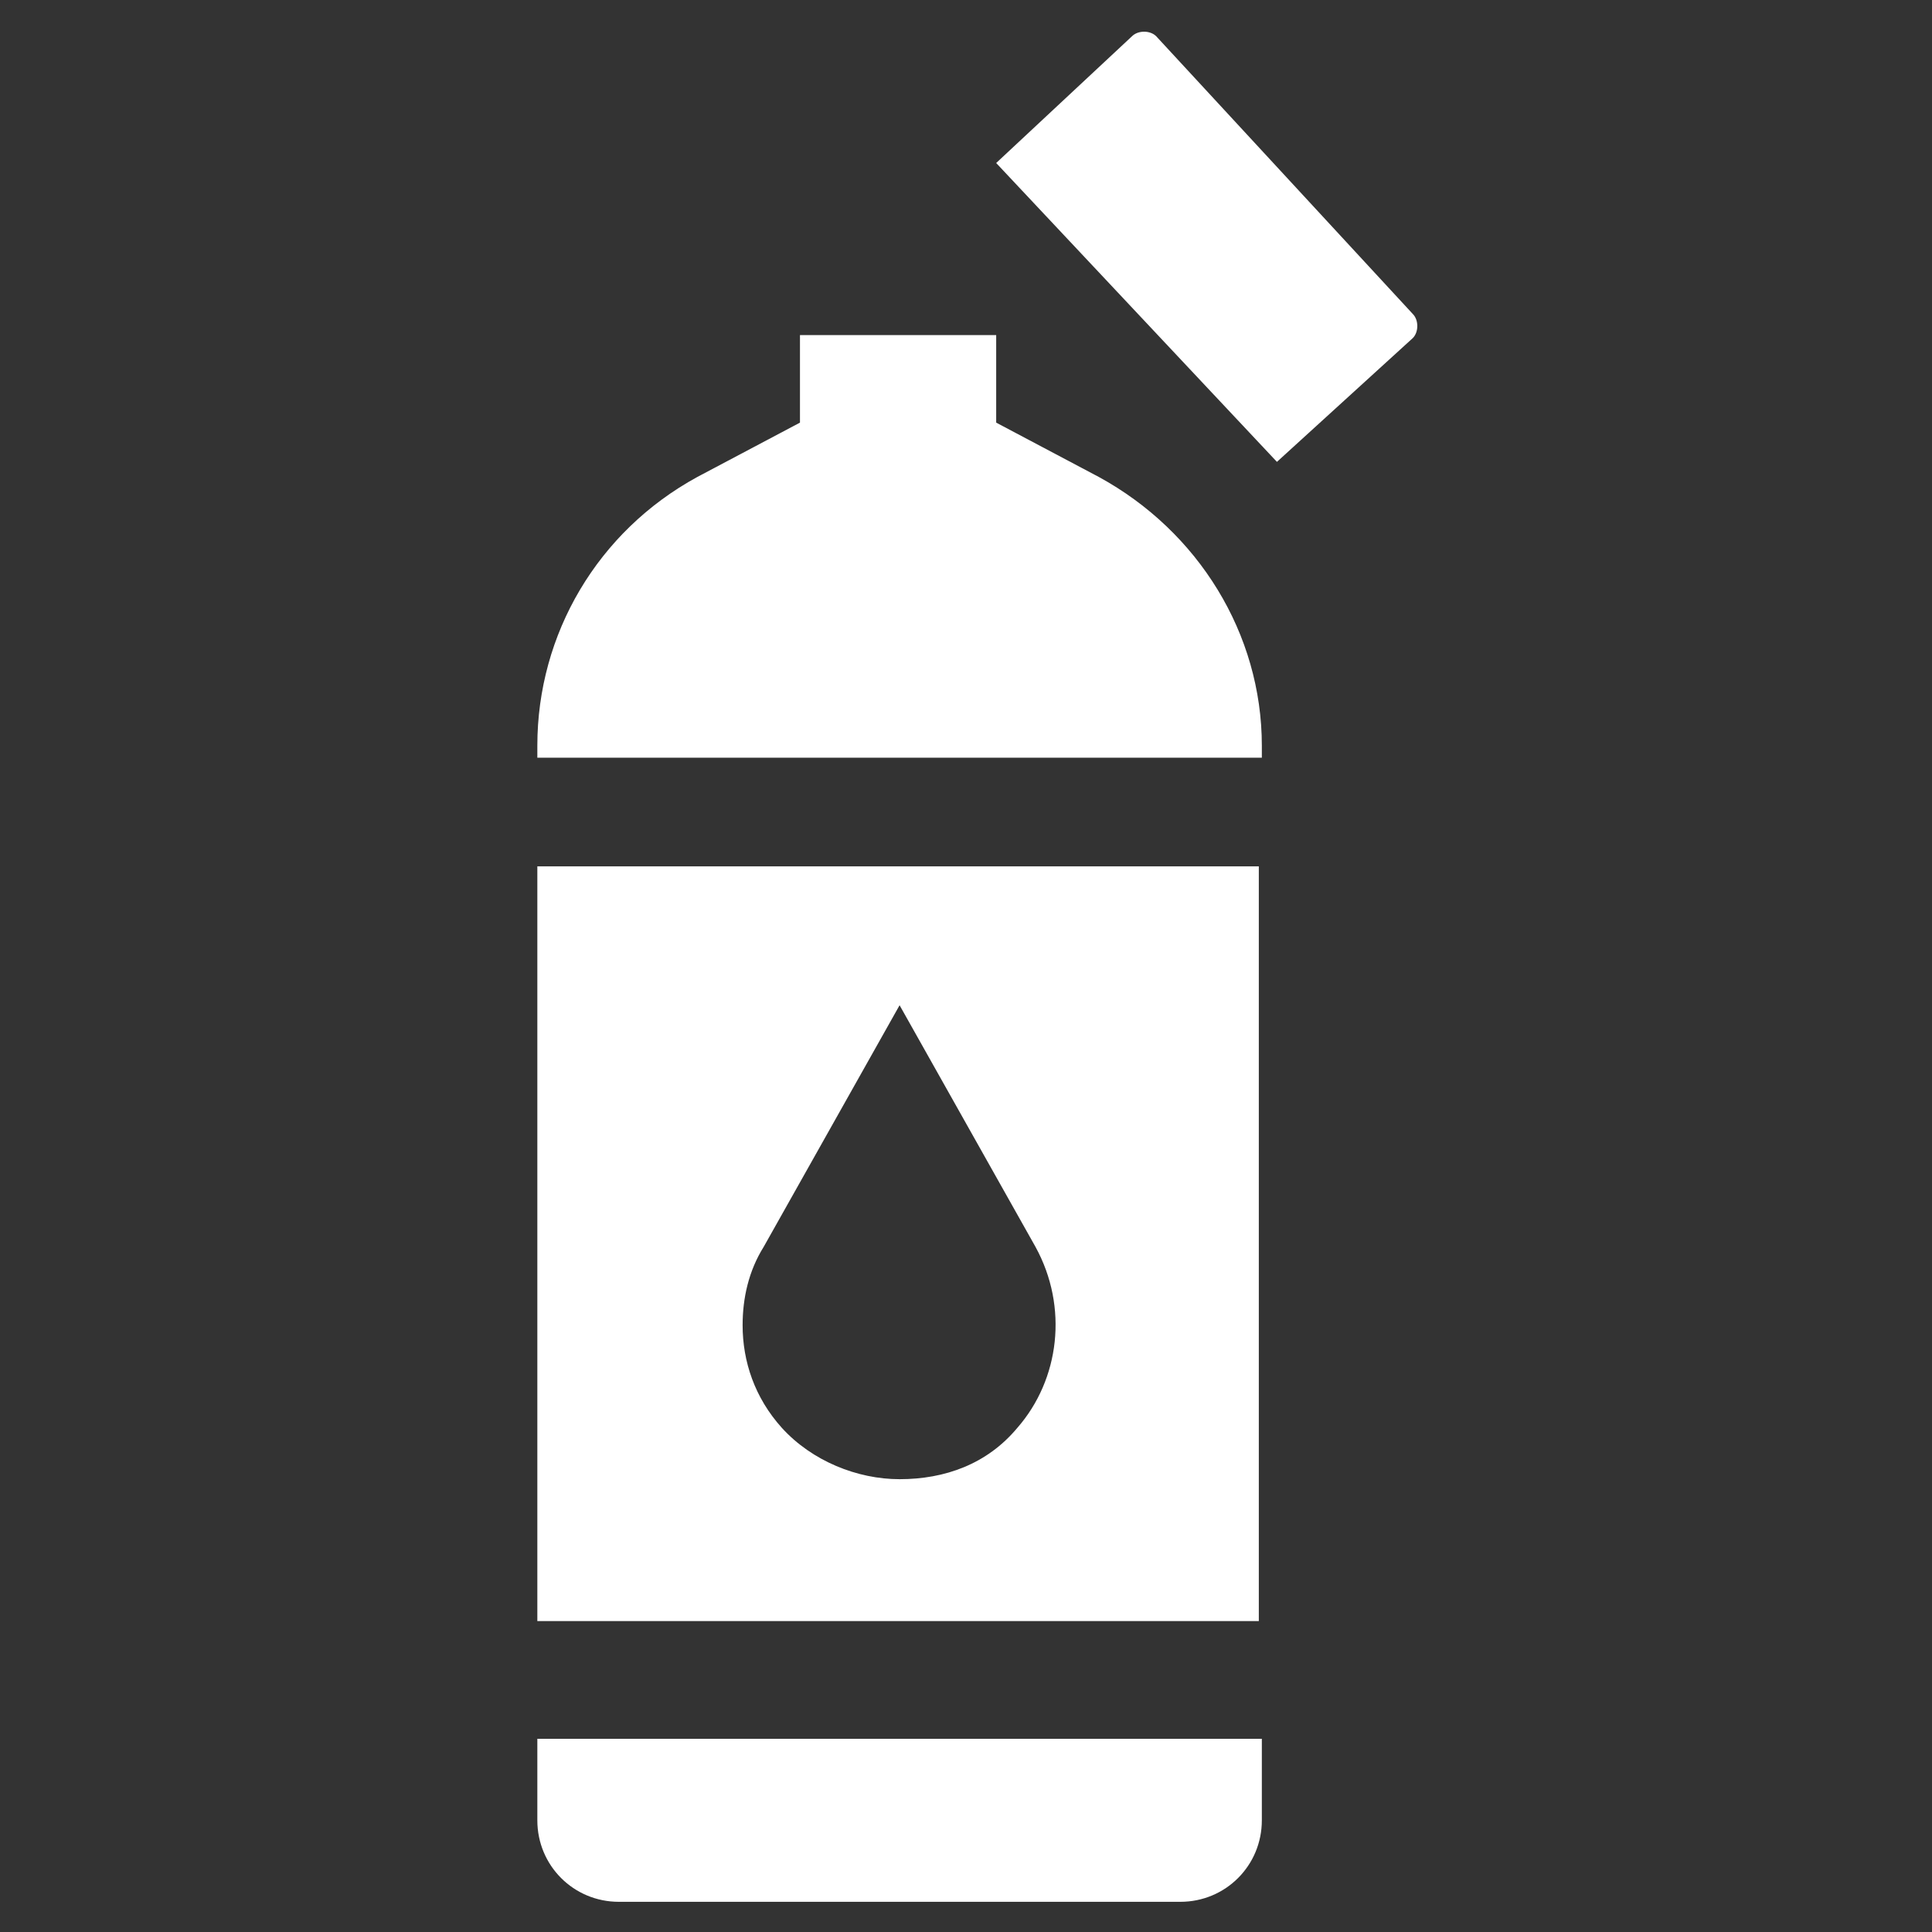
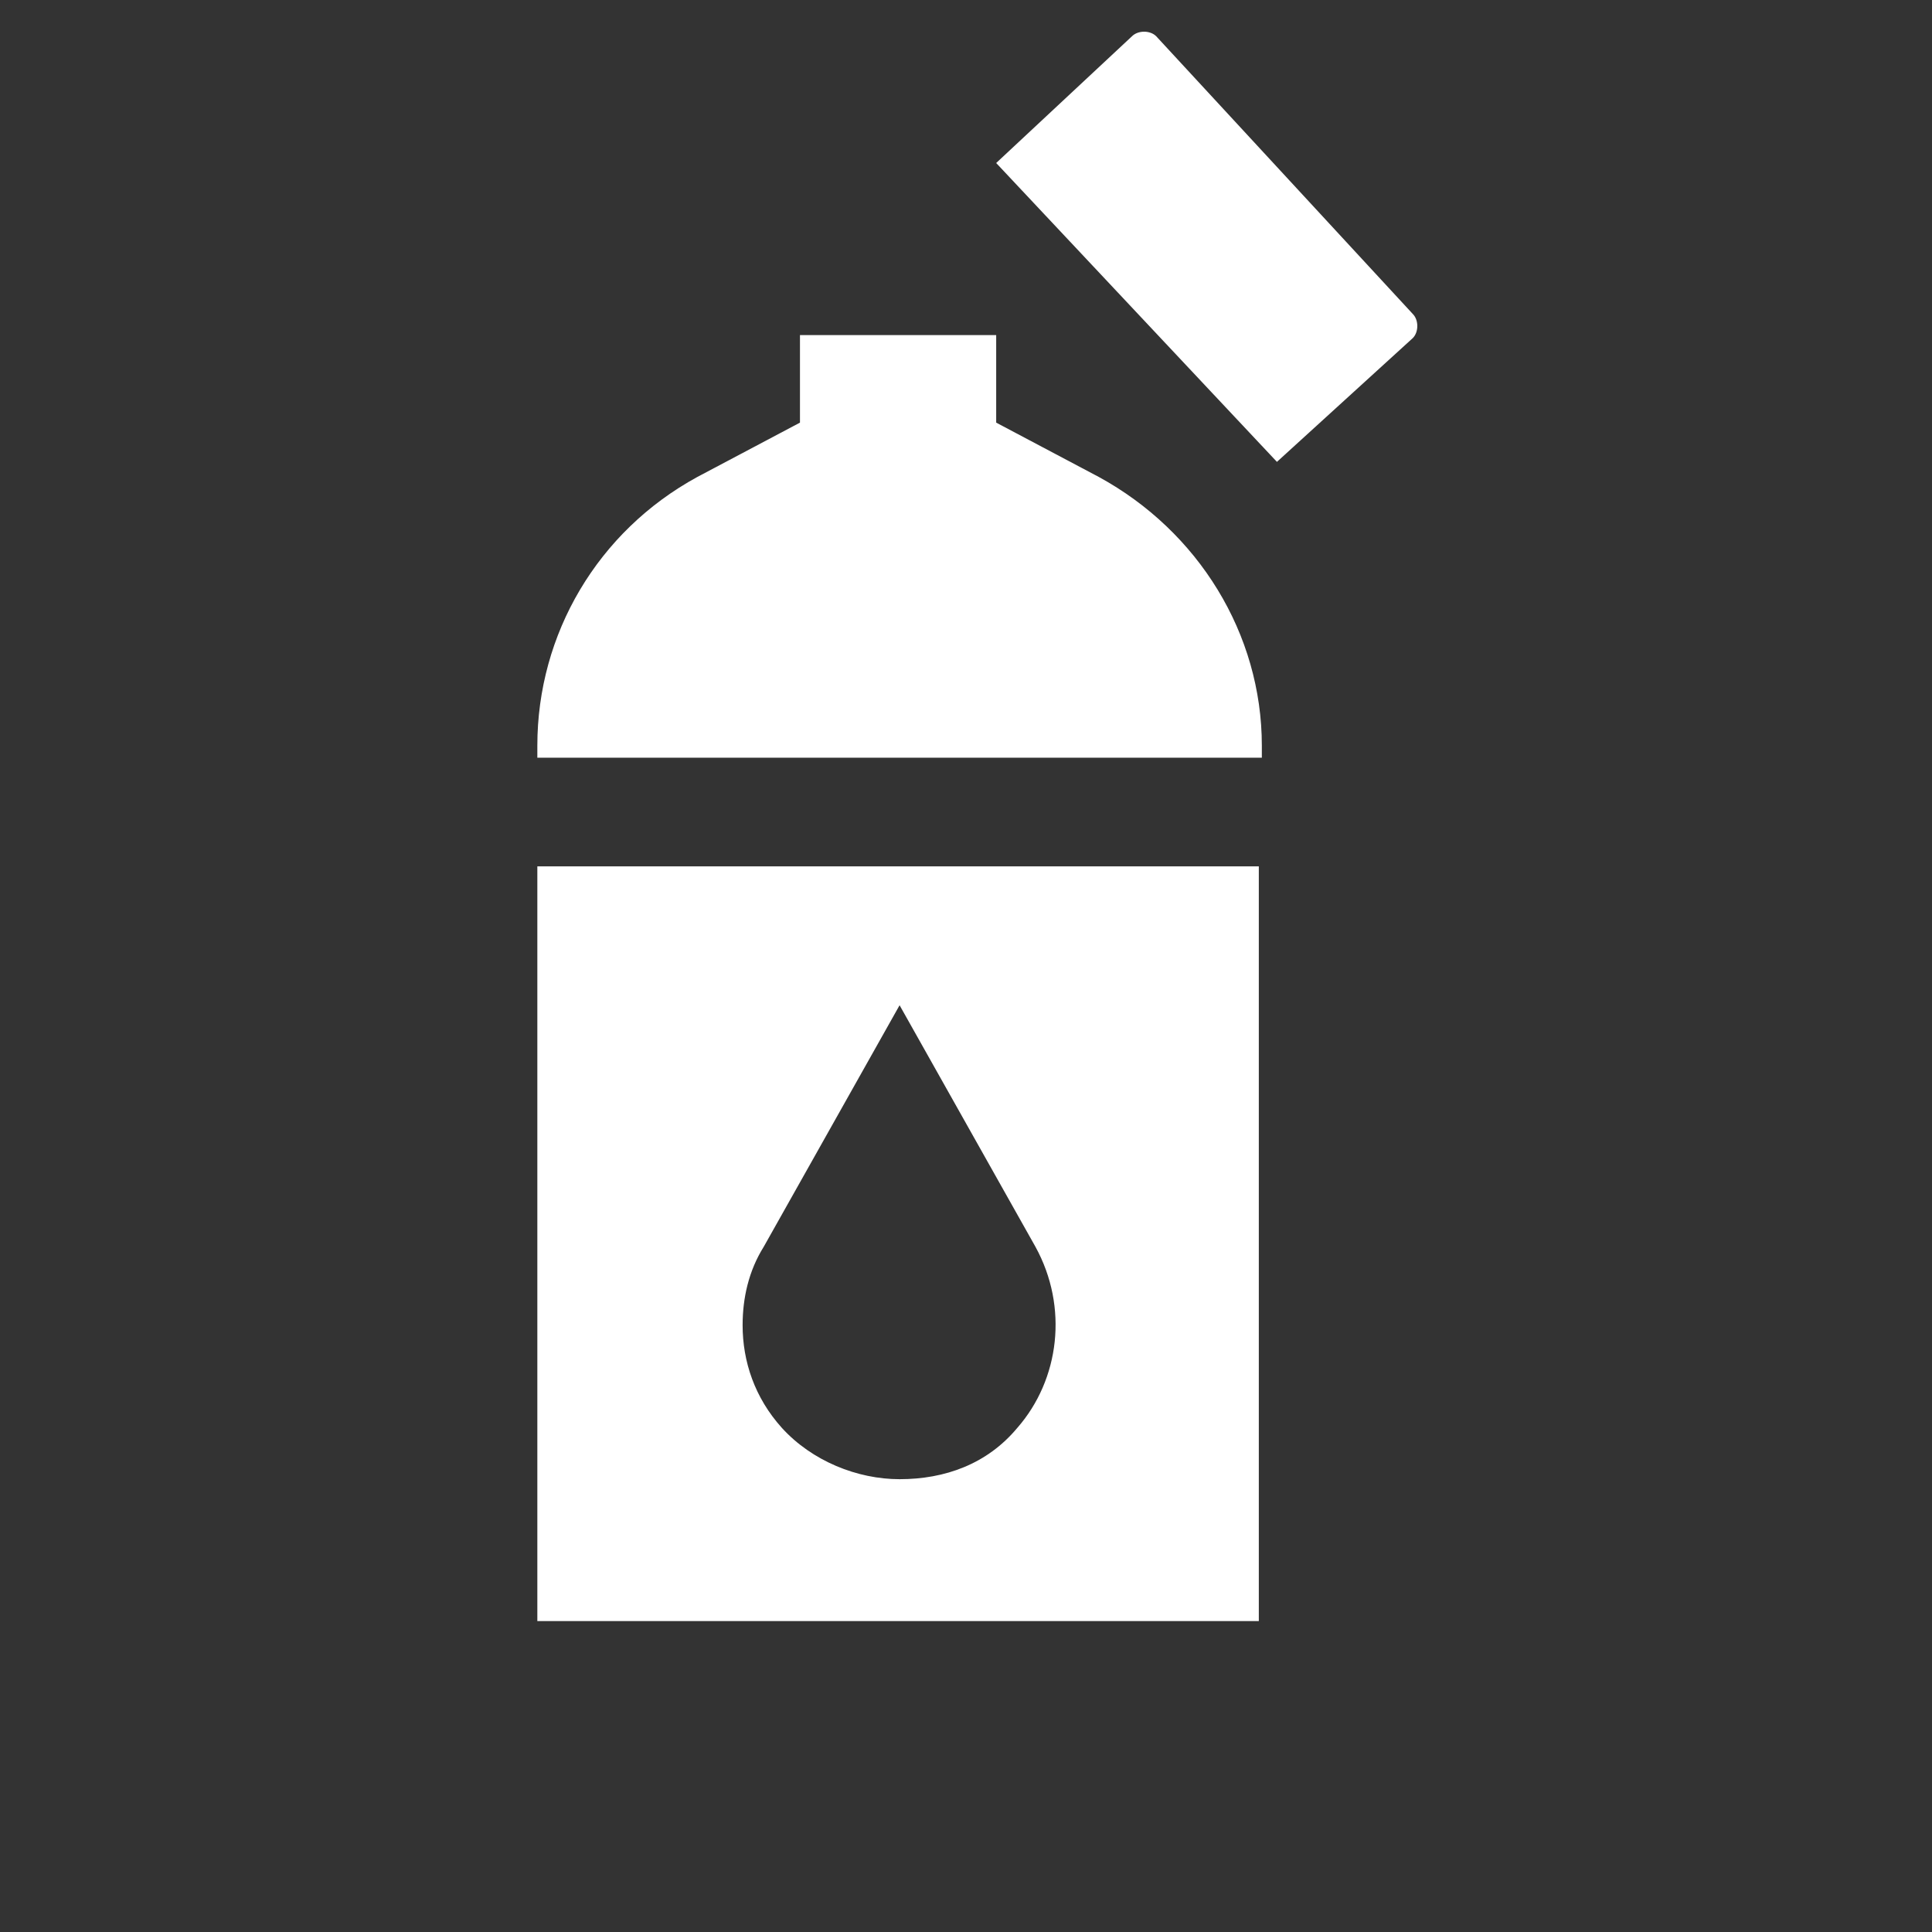
<svg xmlns="http://www.w3.org/2000/svg" version="1.1" baseProfile="tiny" id="Layer_1" x="0px" y="0px" viewBox="0 0 64 64" overflow="visible" xml:space="preserve">
  <rect x="0" y="0" width="64" height="64" fill="#333333" stroke="none" />
  <path id="opacity:15" fill="#FFFFFF" d="M42.3,15.3L33,5.4l4.5-4.2c0.2-0.2,0.6-0.2,0.8,0l8.5,9.2c0.2,0.2,0.2,0.6,0,0.8L42.3,15.3z  " />
  <path id="opacity:75_00000157294474047405749920000010922584836953146298_" fill="#FFFFFF" d="M17.8,28.7v25h23.9v-25H17.8z   M33.7,47.3c-1,1.2-2.4,1.7-3.9,1.7c-1.4,0-2.9-0.6-3.9-1.7c-0.9-1-1.3-2.2-1.3-3.4c0-0.9,0.2-1.8,0.7-2.6l4.5-8l4.5,8  C35.4,43.3,35.1,45.7,33.7,47.3z" />
-   <path id="opacity:75_00000065786348254210983980000013761658925161635732_" fill="#FFFFFF" d="M41.8,57.6v2.7c0,1.5-1.2,2.7-2.7,2.7  H20.5c-1.5,0-2.7-1.2-2.7-2.7v-2.7H41.8z" />
  <path id="opacity:75" fill="#FFFFFF" d="M41.8,24.7v0.4H17.8v-0.4c0-3.7,2-7.1,5.3-8.9l3.4-1.8h0v-2.9H33V14l3.4,1.8  C39.7,17.6,41.8,21,41.8,24.7z" />
</svg>